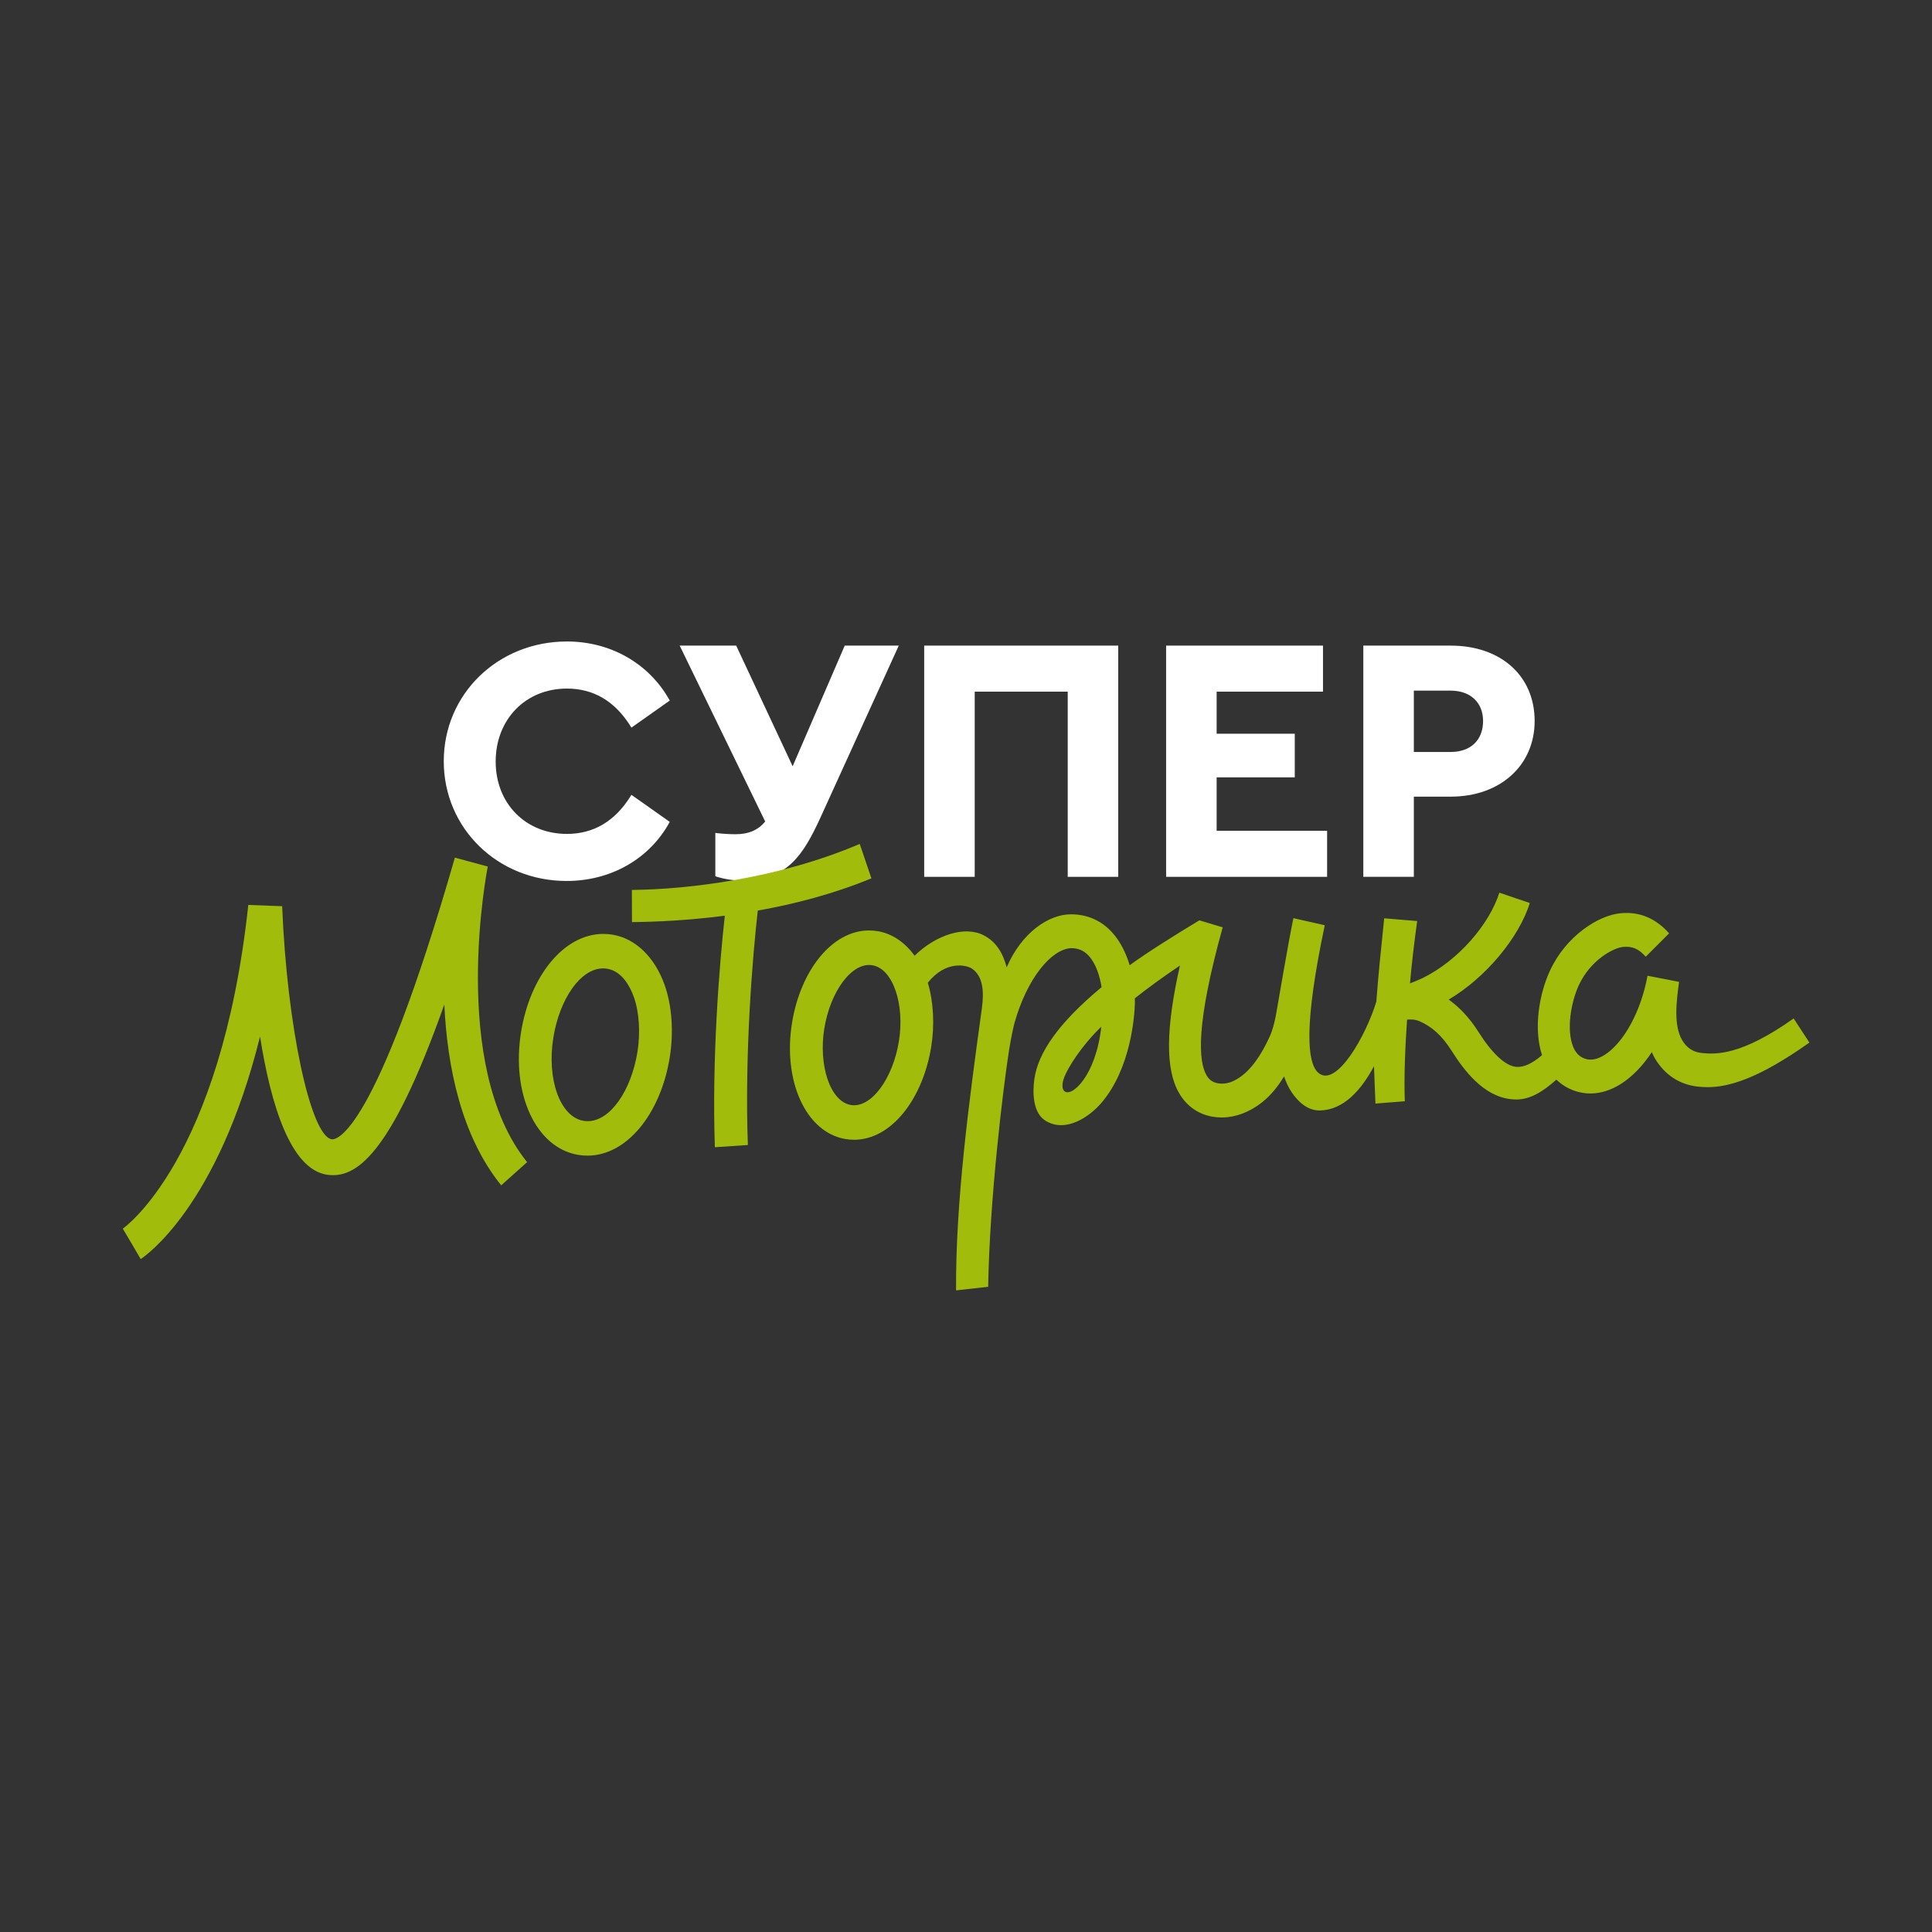
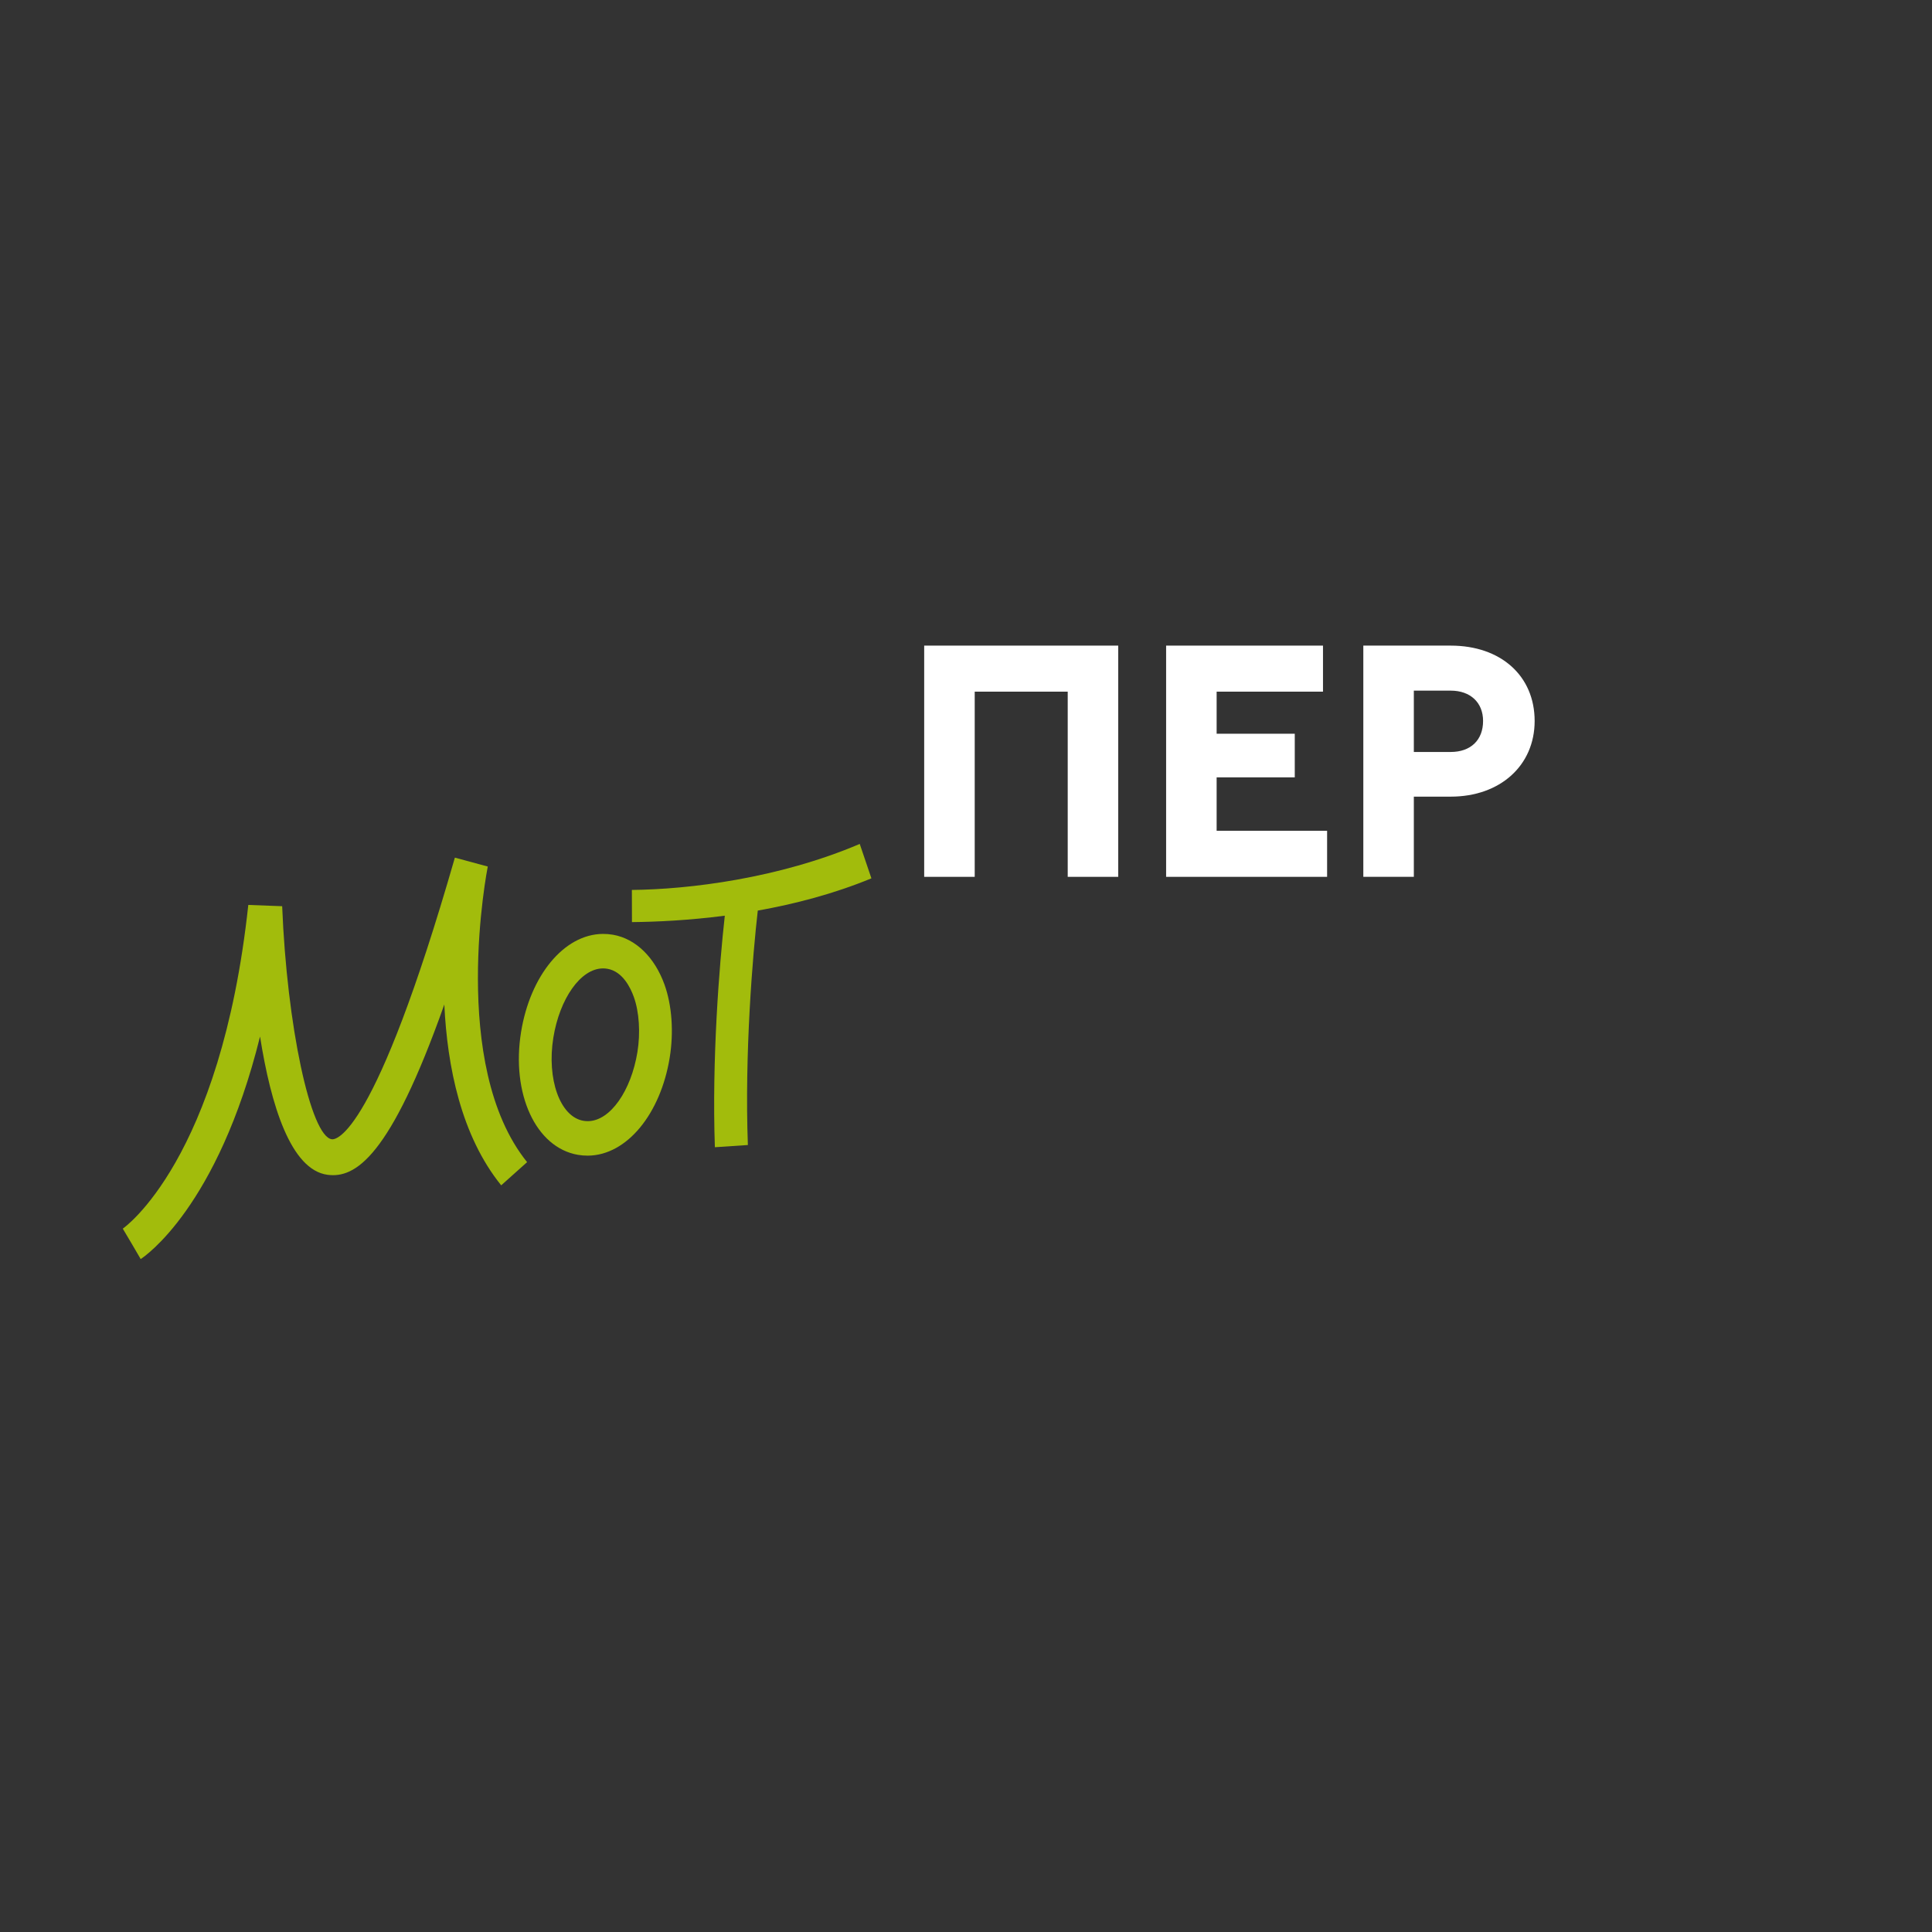
<svg xmlns="http://www.w3.org/2000/svg" id="Слой_1" x="0px" y="0px" viewBox="0 0 1000 1000" style="enable-background:new 0 0 1000 1000;" xml:space="preserve">
  <rect x="0" y="0" width="1000" height="1000" fill="#333333" stroke="none" />
  <style type="text/css"> .st0{fill:#FFFFFF;} .st1{fill:#A2BC0C;} </style>
  <g>
-     <path class="st0" d="M293.45,356.4c13.71,0,24.74,6.49,32.78,19.28l0.59,0.94l19.86-14.02l-0.48-0.83 c-10.69-18.63-30.41-29.74-52.75-29.74c-35.75,0-63.76,27.22-63.76,61.98s27.93,61.98,63.58,61.98c22.63,0,42.42-11.12,52.93-29.75 l0.47-0.83l-19.85-14.01l-0.59,0.94c-8.04,12.8-19.07,19.29-32.78,19.29c-21.38,0-36.89-15.74-36.89-37.43 C256.56,372.29,272.08,356.4,293.45,356.4z" />
-     <path class="st0" d="M410.27,396.62l-29.22-62.45H351.8l44.27,91.05c-3.73,4.48-8.62,6.57-15.33,6.57c-3.03,0-6.51-0.2-9.32-0.53 l-1.17-0.14v22.44l0.74,0.23c4.5,1.37,8.84,2,13.67,2c23.05,0,31.34-13.93,39.79-32.15l40.76-89.49h-27.97L410.27,396.62z" />
    <polygon class="st0" points="478.36,453.85 504.51,453.85 504.51,358 552.65,358 552.65,453.85 578.79,453.85 578.79,334.17 478.36,334.17 " />
    <polygon class="st0" points="629.73,402.36 670.17,402.36 670.17,379.78 629.73,379.78 629.73,358 684.78,358 684.78,334.17 603.58,334.17 603.58,453.85 686.91,453.85 686.91,430.01 629.73,430.01 " />
    <path class="st0" d="M750.88,334.17h-45.23v119.68h26.15v-41.51h19.08c25.58,0,43.45-16.11,43.45-39.17 C794.32,349.84,776.86,334.17,750.88,334.17z M750.88,389.22h-19.08v-31.75h19.08c10.18,0,16.76,6.16,16.76,15.7 C767.64,383.07,761.22,389.22,750.88,389.22z" />
  </g>
  <g>
    <path class="st1" d="M451.04,454.63L445,436.82c-42,17.89-88.45,23.53-117.94,23.81l0.04,16.65c12.59-0.12,29.35-0.89,48.06-3.32 c-2.91,26.22-6.72,74.44-5.14,119.84l17.08-1.14c-1.76-47.53,2.51-98.47,5.13-121.34C411.28,467.92,431.54,462.68,451.04,454.63z" />
-     <path class="st1" d="M928.39,527.15c-26.97,19.14-40.12,18.67-47.63,17.87c-4.39-0.46-7.67-2.61-10.03-6.57 c-4.47-7.52-3.14-19.46-1.65-30.24l-16.33-3.17c-3.31,18.24-12.25,34.71-22.24,41c-3.67,2.31-7.06,2.97-10.07,1.96 c-2.89-0.97-4.86-2.94-6.19-6.22c-3.55-8.77-1.15-22.9,2.91-31.75c6.04-13.14,17.96-19.45,23-19.91c4.72-0.44,8.01,0.99,11.69,5.07 l12.09-12.1c-7.12-7.9-15.34-11.31-25.1-10.4c-11.6,1.06-28.38,11.88-36.62,29.81c-5.49,11.93-8.6,29.63-4.08,43.66 c-5.14,4.41-9.69,6.47-13.58,6.02c-5.49-0.61-12.31-6.98-19.31-18.05c-4.75-7.51-9.77-12.58-14.66-16.2l-0.77-0.54 c19.26-11.36,36.43-32.13,42.01-49.98l-15.78-5.36c-5.06,16.18-21.07,35.05-39.75,44.23c-1.52,0.75-4.8,2.06-6.49,2.73 c0.64-8.23,2.37-22.68,3.72-32.27l-17.08-1.43c-0.11,1.39-0.39,4.09-0.78,7.78c-0.84,8-2.18,20.85-3.29,35.36 c-5.19,17.29-20.95,45.48-30.28,36.59c-5.43-5.17-7.36-24.18,3.59-76.13l-16.23-3.67c-2.65,12.57-8.1,45.02-9.1,50.5 c-0.78,4.28-2.08,8.3-2.74,9.81c-2.94,6.68-7.73,15.71-14.56,21.07c-4.44,3.48-8.58,4.82-12.71,4.08 c-2.62-0.47-4.41-1.72-5.81-4.07c-4.31-7.28-5.62-26.49,8.32-76.63l-12.08-3.64c-12.4,7.48-27.08,16.67-36.07,23.25 c-1.89-6.31-4.88-12.47-9.28-17.22c-5.54-5.98-12.78-9.13-20.93-9.13c-11.61-0.17-25.8,9.55-33.45,27.45 c-1.88-7.24-5.33-13.22-11.93-16.62c-9.68-4.99-24.59-0.28-35.73,10.58c-4.94-6.8-11.47-11.38-18.96-12.67 c-1.59-0.27-3.22-0.41-4.84-0.39c-18.94,0.14-35.24,20.65-39.65,47.84c-4.83,29.77,7.02,56.56,27.55,60.1 c1.59,0.27,3.22,0.41,4.84,0.39c18.94-0.14,35.24-20.89,39.65-48.07c1.84-11.34,1.19-23.46-1.75-33.19 c9.3-11.74,19.98-9.18,22.75-7.37c5.9,3.86,6.41,12.03,5.22,20.65c-6.72,48.69-13.61,100.09-13.35,145.94l16.62-1.85 c0.76-45.29,7.68-102.48,10.82-122.52c0.94-5.99,2.26-12.16,2.88-14.31c6.46-22.7,18.85-37.87,29.16-38.45c0.02,0,0.03,0,0.04,0 c3.75,0,6.64,1.24,9.11,3.9c3.7,3.99,5.76,10.48,6.69,16.29c-22.23,18.47-32.94,33.99-34.81,47.66c-0.97,7.07-0.78,17.5,5.9,21.54 c10.67,6.44,22.94-2.49,28.69-9.16c15.46-17.94,17.3-45.31,17.45-51.72c0-0.06-0.01-2.56-0.01-2.56 c6.32-5.04,14.34-10.87,23.33-16.95c-7.26,32.37-7.7,53.74-0.32,66.21c3.88,6.56,9.77,10.7,17.04,12c1.7,0.3,3.4,0.44,5.11,0.43 c6.93-0.05,14.11-2.69,20.58-7.77c4.65-3.65,8.44-8.42,11.49-13.51c1.02,3.02,2.27,5.69,3.77,7.97c3.61,5.47,8.59,9.72,14.57,9.67 c12.51-0.09,21.7-10.73,28.21-22.9c0.2,7.19,0.6,13.94,0.76,19.34l15.19-1.21c-0.47-12.46,0.17-27.69,1.17-42.22 c1.83-0.21,4.19-0.21,6.68,0.91c5.64,2.54,10.99,6.67,16.4,15.23c6.31,9.97,16.33,23.41,30.54,25c1.04,0.12,2.08,0.17,3.11,0.17 c7.04-0.05,13.53-3.99,20.55-10.27c2.74,2.65,5.99,4.63,9.7,5.88c2.64,0.88,5.34,1.31,8.07,1.29c5.18-0.04,10.46-1.69,15.6-4.93 c5.93-3.73,11.37-9.43,16.03-16.47c0.52,1.09,0.99,2.2,1.61,3.24c5.09,8.56,12.83,13.61,22.37,14.62c1.61,0.17,3.31,0.27,5.15,0.26 c10.66-0.08,25.79-4.18,52.43-23.07L928.39,527.15z M465.27,538.99c-3.1,19.11-14.25,34.78-24.92,32.94 c-10.66-1.84-16.79-20.49-13.69-39.6c3.1-19.11,14.25-34.54,24.92-32.71C462.24,501.46,468.37,519.88,465.27,538.99z M550.88,564.72c-1.83-1.76-0.6-5.7,0.05-7.34c1.84-4.68,8.48-15.67,19.1-25.98C567.23,557.03,554.53,568.22,550.88,564.72z" />
    <path class="st1" d="M252.47,448.52l-17.03-4.61c-41.47,144.35-61.53,146.07-63.69,145.77c-11-1.47-23.25-58.96-25.7-120.63 l-17.53-0.66c-14.27,132.14-64.46,167.21-64.97,167.55l4.66,7.85l-4.6-7.89l9.21,15.79c1.94-1.25,39.86-26.82,61.78-115.18 c5.58,35.4,15.89,69.02,34.93,71.56c14.25,1.89,32.34-8.76,60.45-88.15c1.51,32.05,8.67,67.88,29.44,93.6l13.41-12 C232.29,551.27,252.26,449.54,252.47,448.52z" />
    <path class="st1" d="M317.22,483.81c-1.7-0.29-3.44-0.43-5.17-0.42c-20.22,0.15-37.63,21.72-42.34,50.75 c-5.16,31.79,7.49,59.81,29.42,63.6c1.7,0.29,3.44,0.43,5.17,0.42c20.22-0.15,37.63-21.72,42.34-50.75 c2.14-13.18,1.17-27.08-2.72-37.85C338.86,495.56,329.13,485.87,317.22,483.81z M329.93,544.53c-3.24,19.96-14.02,35.7-25.63,35.78 c-0.77,0.01-1.56-0.06-2.34-0.19c-12.17-2.1-19.01-21.7-15.54-43.09c3.24-19.96,14.02-35.7,25.63-35.78 c0.78-0.01,1.56,0.06,2.33,0.19c7.97,1.38,12,9.9,13.68,14.57C330.86,523.75,331.54,534.6,329.93,544.53z" />
  </g>
</svg>